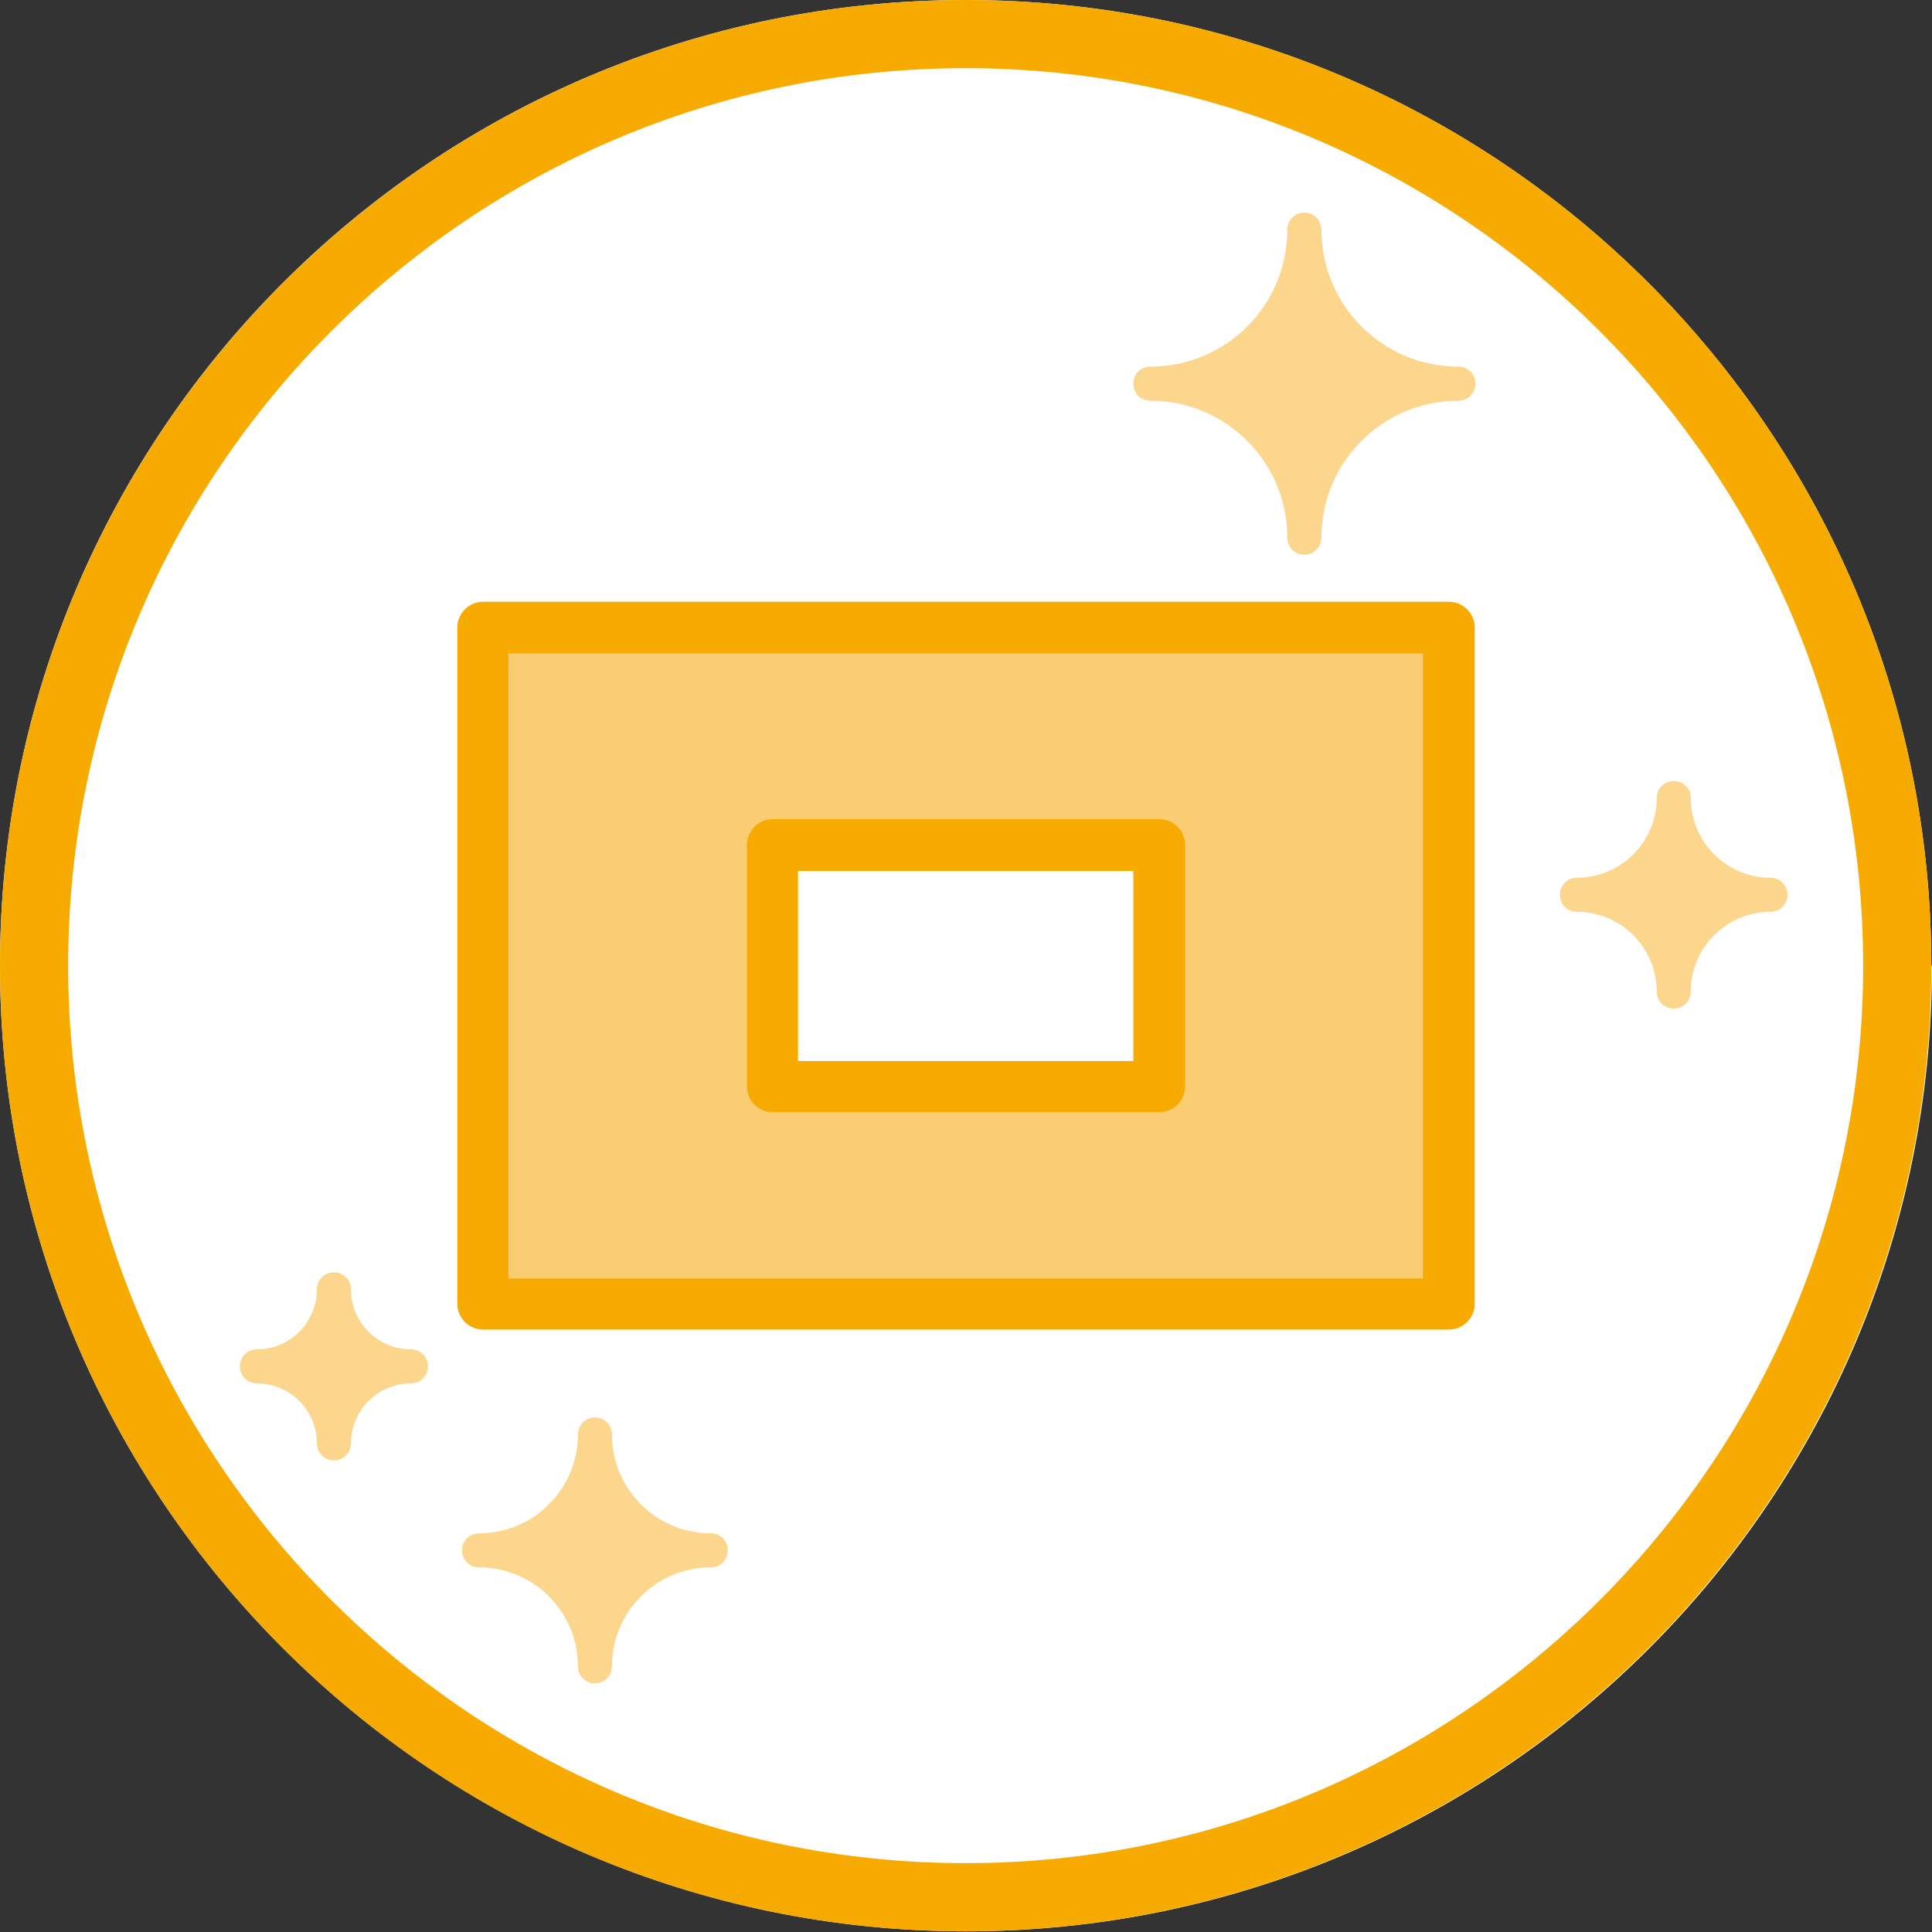
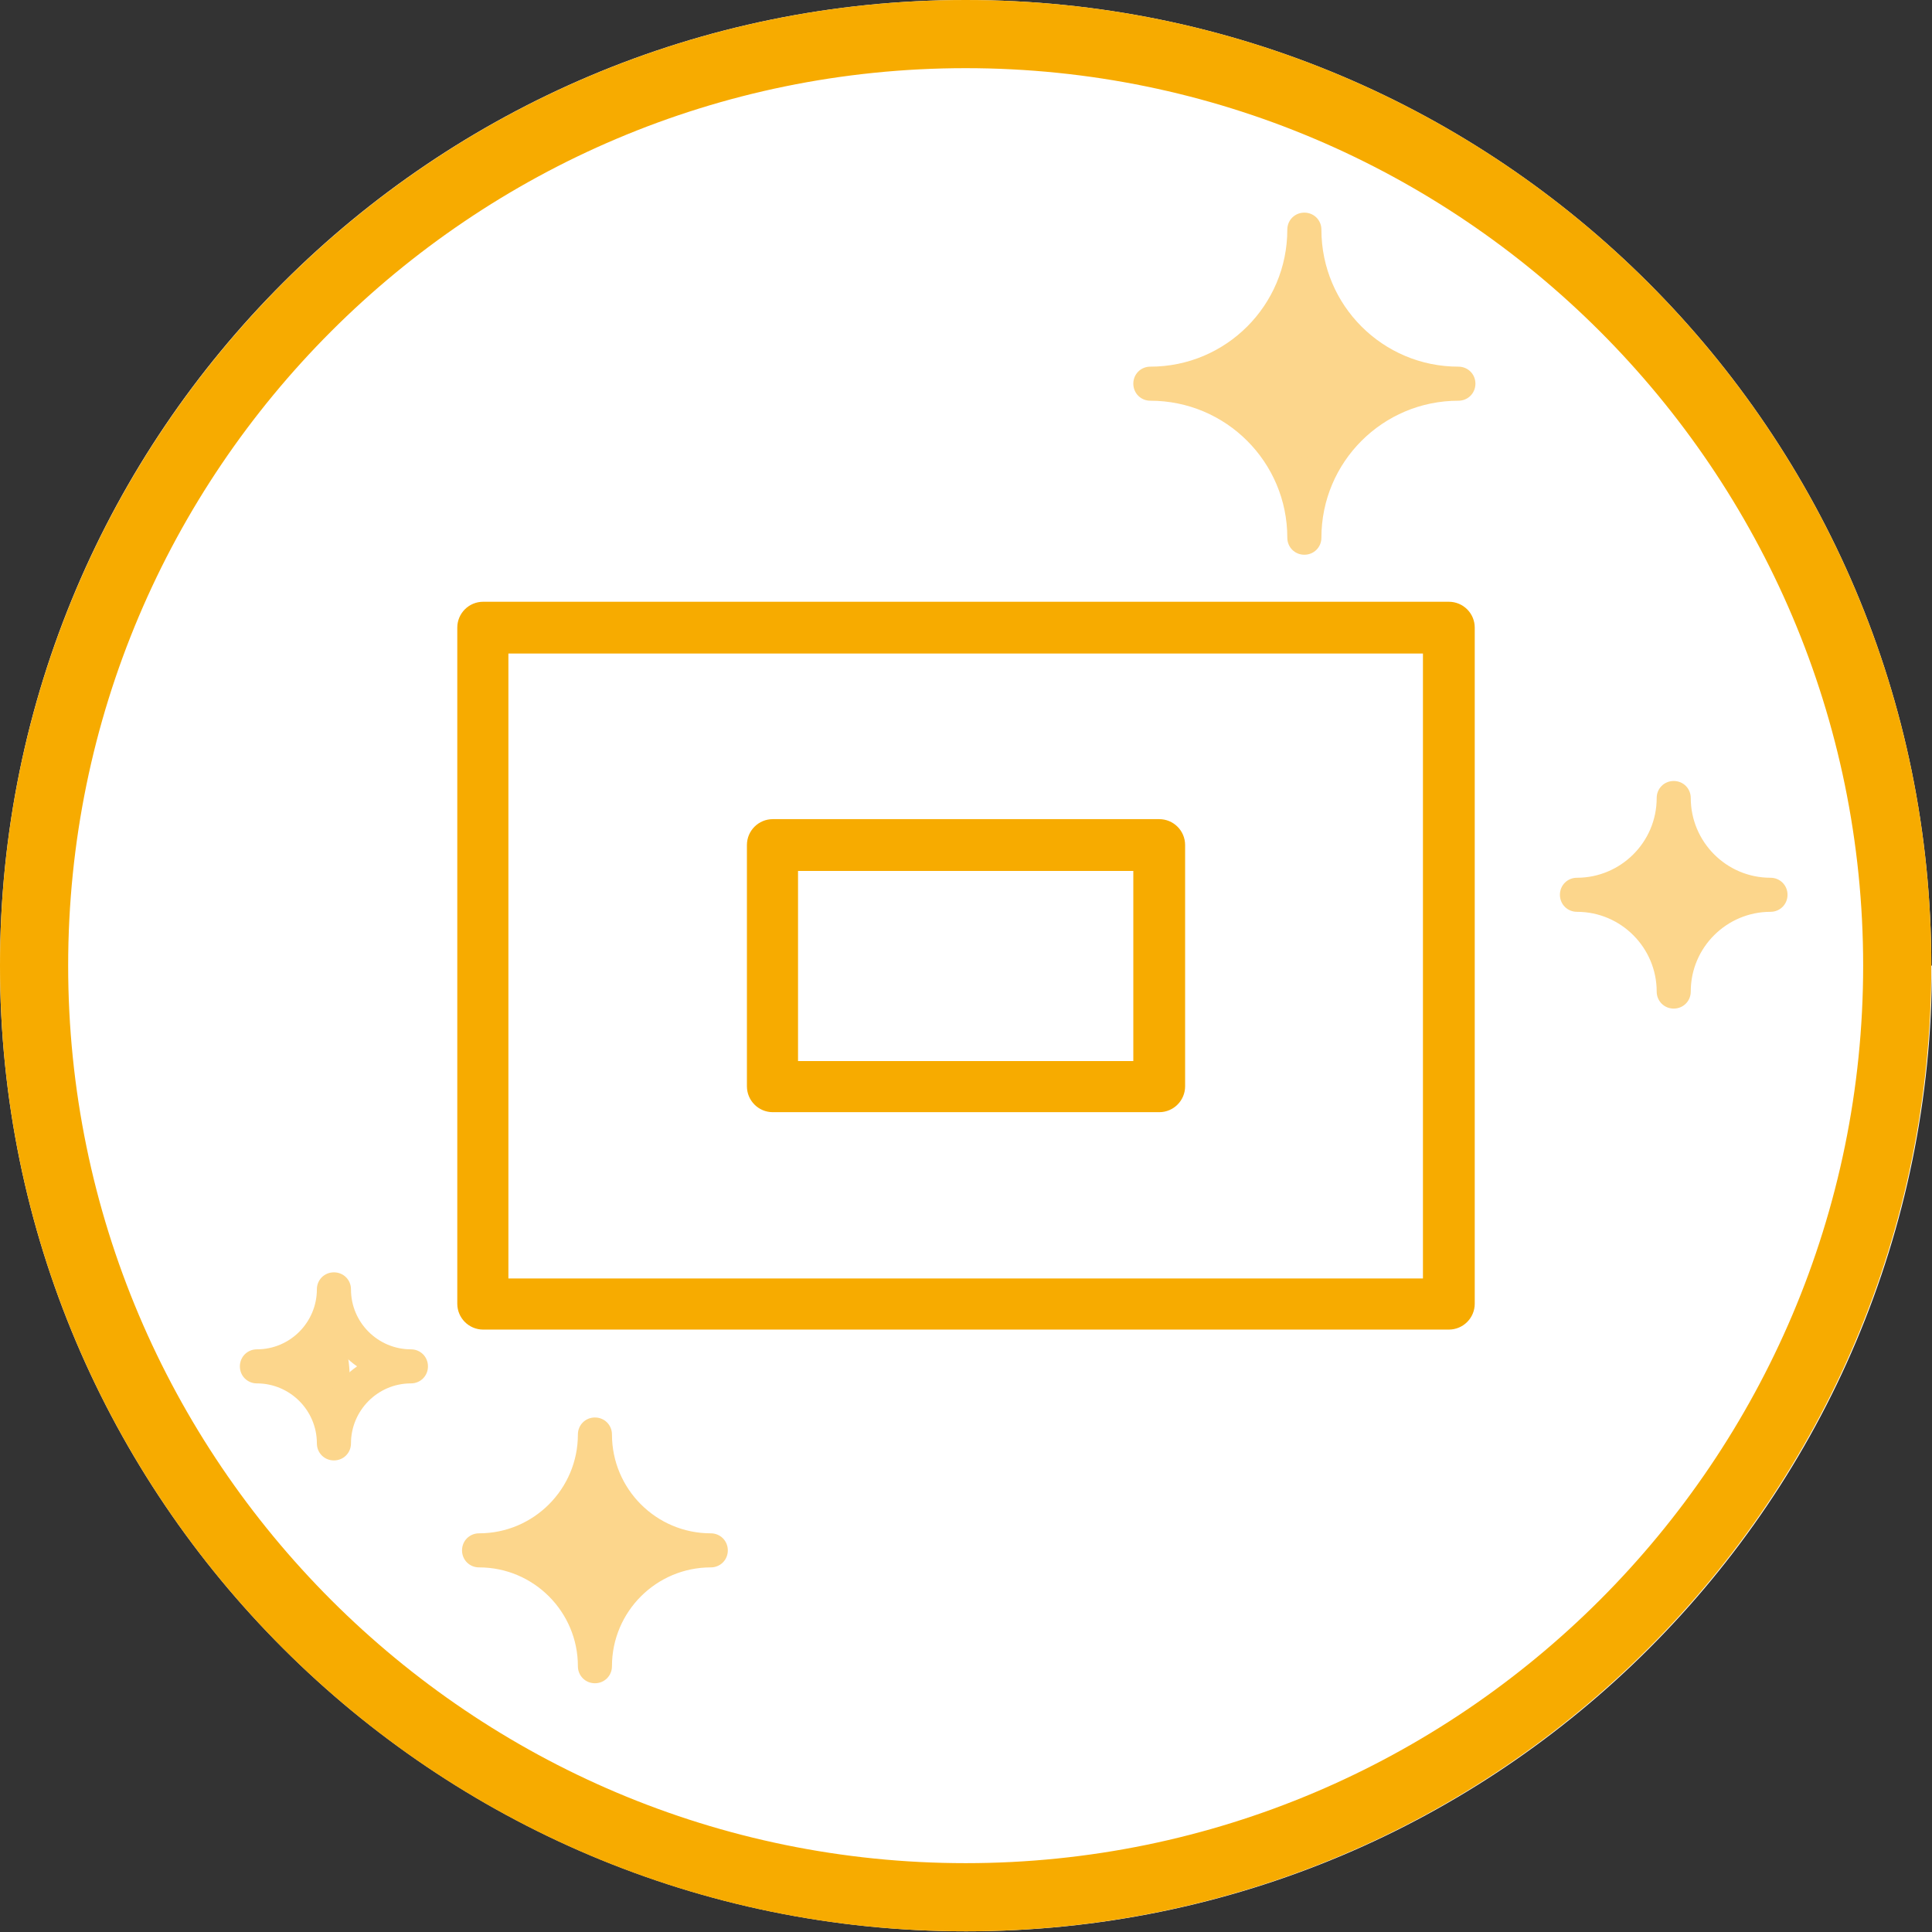
<svg xmlns="http://www.w3.org/2000/svg" width="68" height="68" viewBox="0 0 68 68" fill="none">
  <rect x="0" y="0" width="68" height="68" fill="#333333" stroke="none" />
  <path d="M68 33.988C68 52.769 52.769 67.976 34.012 67.976C15.255 67.976 0 52.769 0 33.988C0 15.207 15.231 0 33.988 0C52.745 0 67.976 15.207 67.976 33.988" fill="white" />
  <path d="M33.988 2.399C51.402 2.399 65.577 16.574 65.577 33.988C65.577 51.402 51.402 65.577 33.988 65.577C16.574 65.577 2.399 51.426 2.399 33.988C2.399 16.55 16.574 2.399 33.988 2.399ZM33.988 0C15.231 0 0 15.231 0 33.988C0 52.745 15.231 67.976 33.988 67.976C52.745 67.976 67.976 52.745 67.976 33.988C67.976 15.231 52.769 0 33.988 0Z" fill="#F7AB00" />
-   <path d="M17.006 45.909H50.994V22.115H17.006V45.909ZM40.8 38.258H27.2V29.767H40.8V38.258Z" fill="#FBCD73" />
  <path d="M50.994 46.797H17.006C16.503 46.797 16.095 46.389 16.095 45.885V22.091C16.095 21.587 16.503 21.18 17.006 21.18H50.994C51.498 21.18 51.906 21.587 51.906 22.091V45.885C51.906 46.389 51.498 46.797 50.994 46.797ZM17.894 44.998H50.083V23.003H17.894V44.998ZM40.8 39.145H27.2C26.697 39.145 26.289 38.737 26.289 38.233V29.742C26.289 29.239 26.697 28.831 27.2 28.831H40.8C41.304 28.831 41.712 29.239 41.712 29.742V38.233C41.712 38.737 41.304 39.145 40.8 39.145ZM28.088 37.346H39.889V30.654H28.088V37.346Z" fill="#F7AB00" />
  <path d="M40.488 13.48C43.486 13.48 45.909 15.903 45.909 18.901C45.909 15.903 48.332 13.48 51.33 13.48C48.332 13.48 45.909 11.057 45.909 8.059C45.909 11.057 43.486 13.48 40.488 13.48Z" fill="#FCD68C" />
  <path d="M45.909 19.525C45.573 19.525 45.309 19.261 45.309 18.925C45.309 16.262 43.151 14.104 40.488 14.104C40.153 14.104 39.889 13.84 39.889 13.504C39.889 13.168 40.153 12.905 40.488 12.905C43.151 12.905 45.309 10.746 45.309 8.083C45.309 7.747 45.573 7.484 45.909 7.484C46.245 7.484 46.509 7.747 46.509 8.083C46.509 10.746 48.667 12.905 51.33 12.905C51.666 12.905 51.93 13.168 51.93 13.504C51.93 13.84 51.666 14.104 51.33 14.104C48.667 14.104 46.509 16.262 46.509 18.925C46.509 19.261 46.245 19.525 45.909 19.525ZM43.103 13.48C44.326 14.08 45.309 15.063 45.909 16.287C46.509 15.063 47.492 14.08 48.715 13.48C47.492 12.88 46.509 11.897 45.909 10.674C45.309 11.897 44.326 12.88 43.103 13.48Z" fill="#FCD68C" />
  <path d="M16.838 54.568C19.093 54.568 20.916 56.391 20.916 58.645C20.916 56.391 22.738 54.568 24.993 54.568C22.738 54.568 20.916 52.745 20.916 50.49C20.916 52.745 19.093 54.568 16.838 54.568Z" fill="#FCD68C" />
  <path d="M20.939 59.245C20.604 59.245 20.34 58.981 20.34 58.645C20.34 56.727 18.781 55.167 16.862 55.167C16.526 55.167 16.262 54.904 16.262 54.568C16.262 54.232 16.526 53.968 16.862 53.968C18.781 53.968 20.34 52.409 20.34 50.49C20.34 50.154 20.604 49.891 20.939 49.891C21.275 49.891 21.539 50.154 21.539 50.49C21.539 52.409 23.098 53.968 25.017 53.968C25.353 53.968 25.617 54.232 25.617 54.568C25.617 54.904 25.353 55.167 25.017 55.167C23.098 55.167 21.539 56.727 21.539 58.645C21.539 58.981 21.275 59.245 20.939 59.245ZM19.14 54.568C19.884 55 20.508 55.599 20.939 56.367C21.371 55.623 21.971 55 22.738 54.568C21.995 54.136 21.371 53.536 20.939 52.769C20.508 53.513 19.908 54.136 19.14 54.568Z" fill="#FCD68C" />
-   <path d="M9.042 48.092C10.554 48.092 11.777 49.315 11.777 50.802C11.777 49.291 13 48.092 14.487 48.092C12.976 48.092 11.777 46.868 11.777 45.381C11.777 46.892 10.554 48.092 9.042 48.092Z" fill="#FCD68C" />
+   <path d="M9.042 48.092C10.554 48.092 11.777 49.315 11.777 50.802C12.976 48.092 11.777 46.868 11.777 45.381C11.777 46.892 10.554 48.092 9.042 48.092Z" fill="#FCD68C" />
  <path d="M11.753 51.402C11.417 51.402 11.153 51.138 11.153 50.802C11.153 49.627 10.194 48.691 9.043 48.691C8.707 48.691 8.443 48.428 8.443 48.092C8.443 47.756 8.707 47.492 9.043 47.492C10.218 47.492 11.153 46.533 11.153 45.381C11.153 45.045 11.417 44.782 11.753 44.782C12.089 44.782 12.353 45.045 12.353 45.381C12.353 46.557 13.312 47.492 14.463 47.492C14.799 47.492 15.063 47.756 15.063 48.092C15.063 48.428 14.799 48.691 14.463 48.691C13.288 48.691 12.353 49.651 12.353 50.802C12.353 51.138 12.089 51.402 11.753 51.402ZM10.937 48.092C11.249 48.307 11.537 48.595 11.753 48.907C11.969 48.595 12.257 48.307 12.568 48.092C12.257 47.876 11.969 47.588 11.753 47.276C11.537 47.588 11.249 47.876 10.937 48.092Z" fill="#FCD68C" />
  <path d="M55.503 31.494C57.374 31.494 58.909 33.029 58.909 34.9C58.909 33.029 60.444 31.494 62.315 31.494C60.444 31.494 58.909 29.958 58.909 28.087C58.909 29.958 57.398 31.494 55.503 31.494Z" fill="#FCD68C" />
  <path d="M58.91 35.499C58.574 35.499 58.31 35.235 58.31 34.899C58.31 33.364 57.062 32.093 55.504 32.093C55.168 32.093 54.904 31.829 54.904 31.493C54.904 31.158 55.168 30.894 55.504 30.894C57.039 30.894 58.31 29.646 58.31 28.087C58.31 27.752 58.574 27.488 58.91 27.488C59.245 27.488 59.509 27.752 59.509 28.087C59.509 29.622 60.756 30.894 62.315 30.894C62.651 30.894 62.915 31.158 62.915 31.493C62.915 31.829 62.651 32.093 62.315 32.093C60.78 32.093 59.509 33.34 59.509 34.899C59.509 35.235 59.245 35.499 58.91 35.499ZM57.614 31.493C58.142 31.829 58.574 32.261 58.91 32.789C59.245 32.261 59.677 31.829 60.205 31.493C59.677 31.158 59.245 30.726 58.91 30.198C58.574 30.726 58.142 31.158 57.614 31.493Z" fill="#FCD68C" />
</svg>